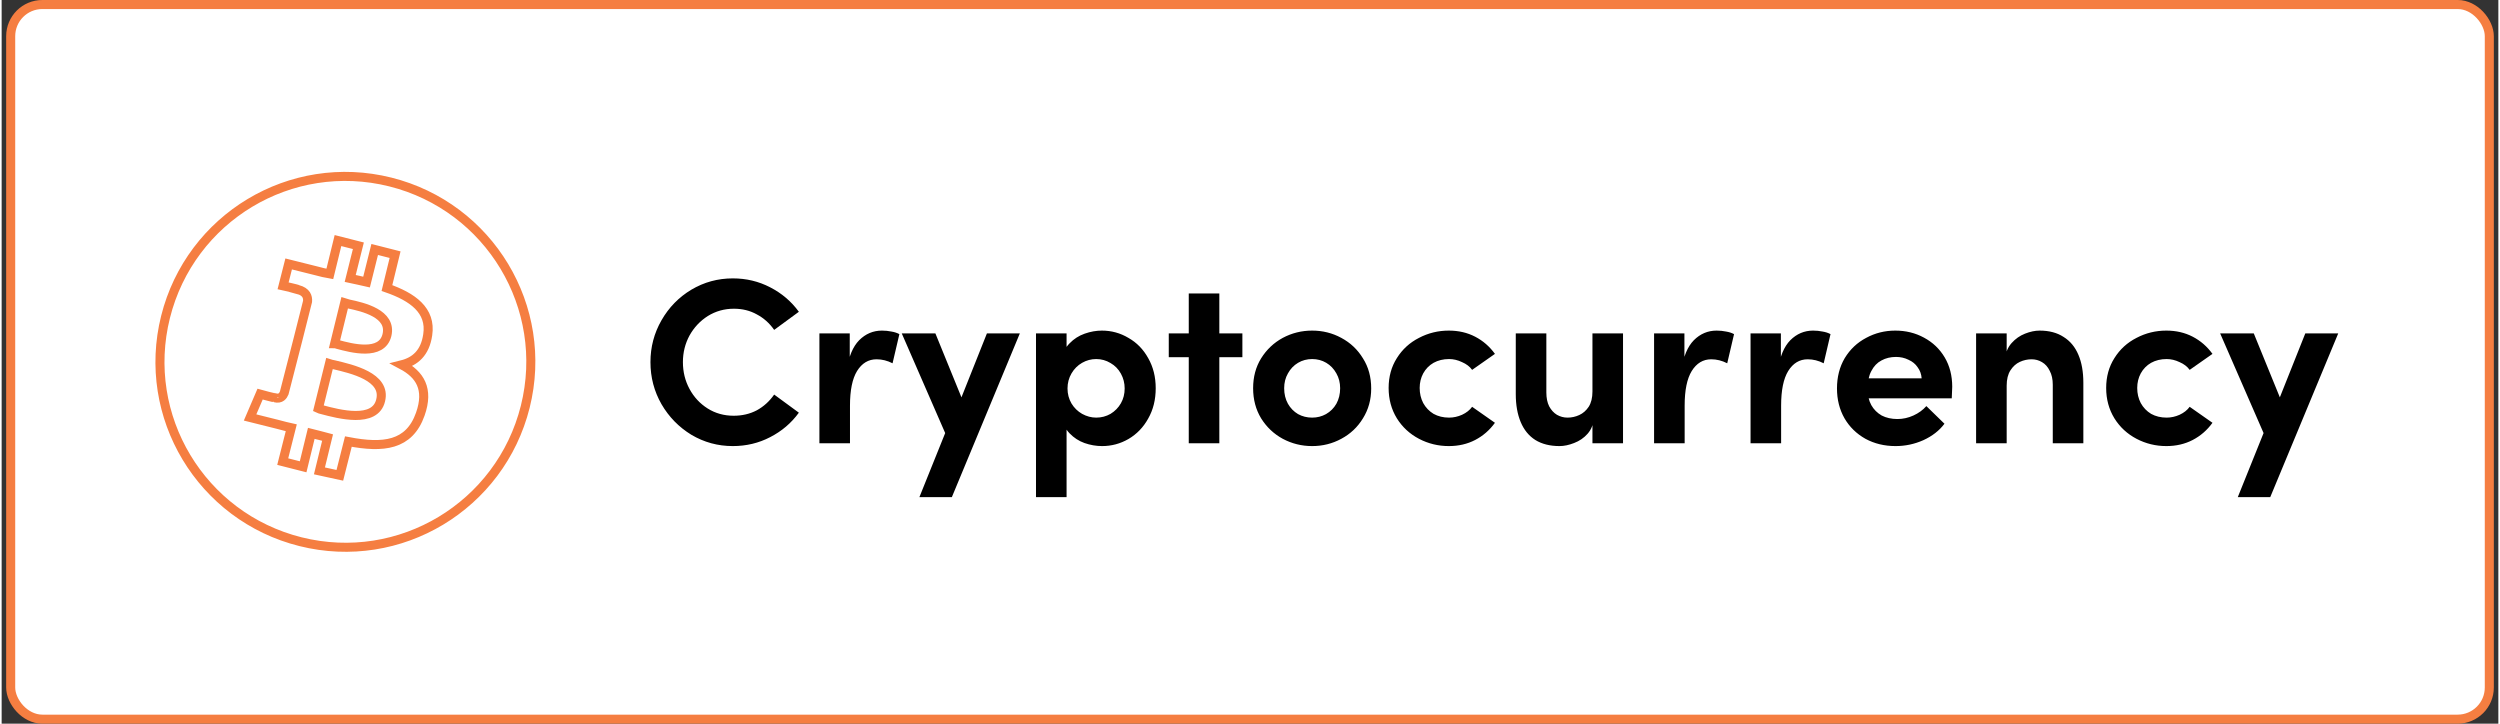
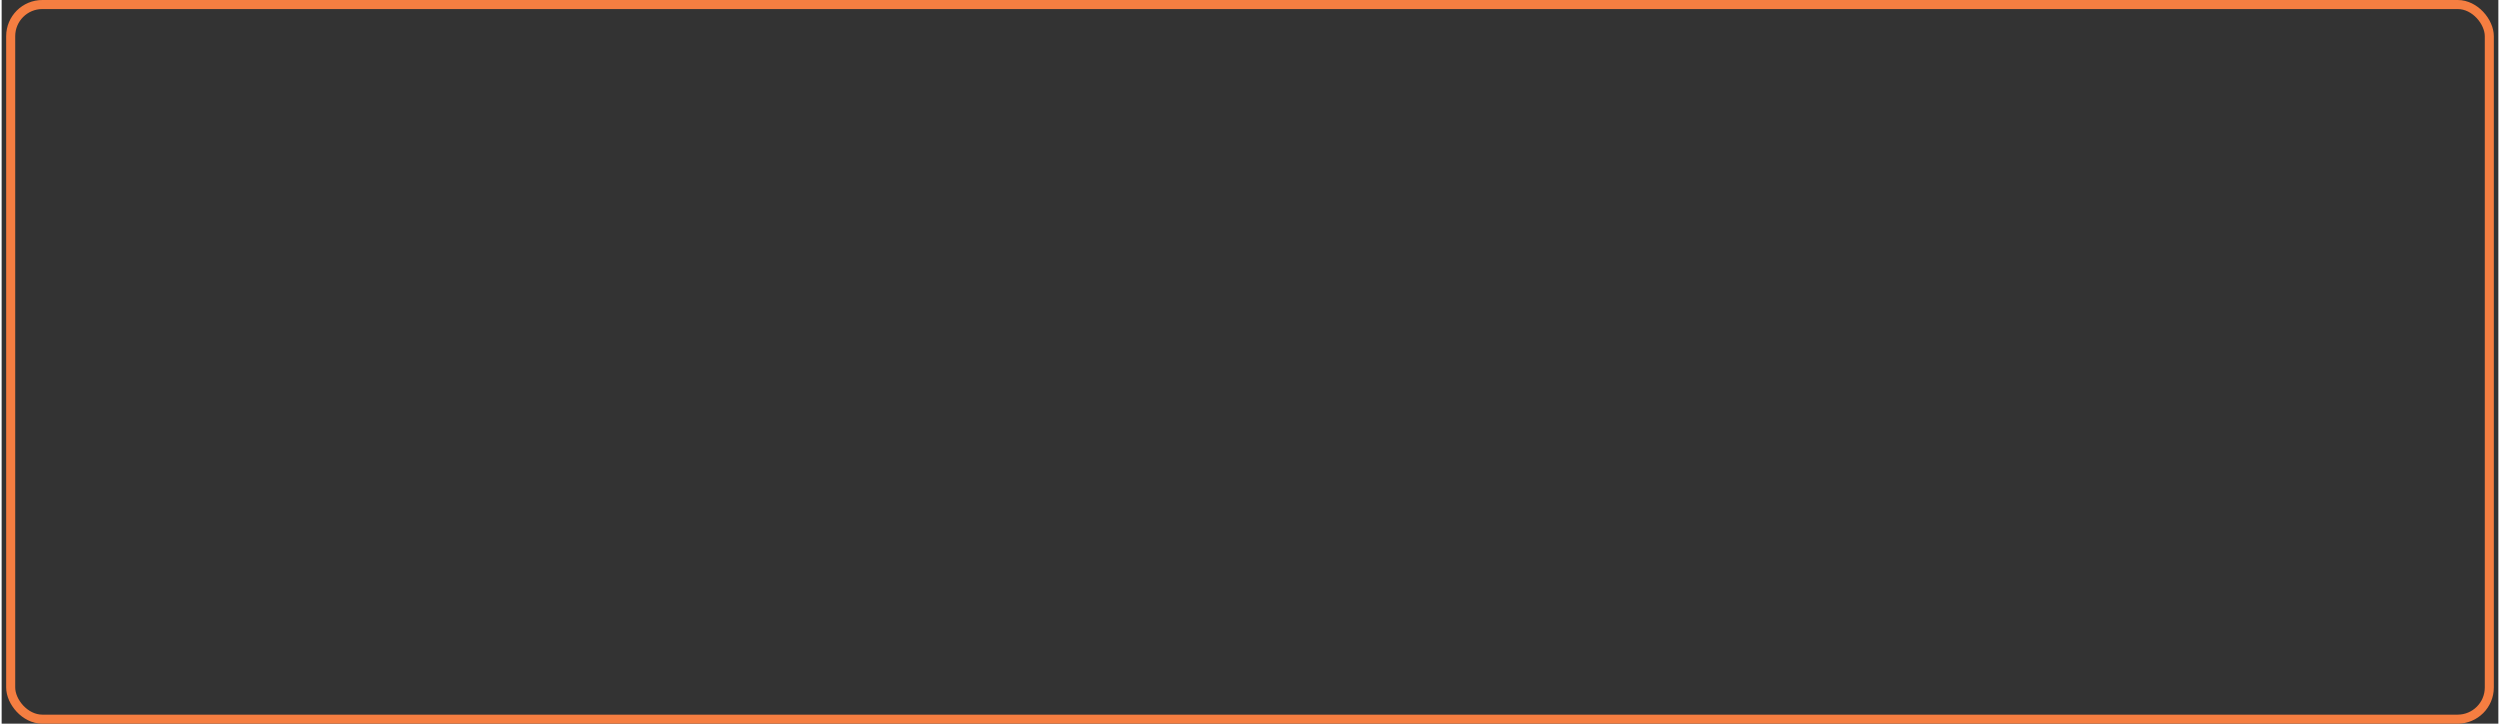
<svg xmlns="http://www.w3.org/2000/svg" width="228" height="66" viewBox="0.0 0.0 276.0 80.0" fill="none">
  <rect x="0.0" y="0.0" width="276.0" height="80.0" fill="#333333" stroke="none" />
-   <rect x="1" y="0.5" width="274" height="79" rx="3.5" fill="white" />
  <rect x="1" y="0.5" width="274" height="79" rx="3.5" stroke="#F57E41" />
-   <path d="M33.039 59.883C44.026 62.63 55.136 55.947 57.883 44.961C60.63 33.974 53.947 22.864 42.961 20.117C31.974 17.37 20.864 24.053 18.117 35.039C15.37 46.026 22.053 57.136 33.039 59.883ZM32.752 37.54L33.818 33.318C33.859 32.826 33.695 32.252 32.752 32.006C32.794 31.965 31.113 31.596 31.113 31.596L31.728 29.177L34.843 29.956C35.294 30.079 35.786 30.202 36.278 30.284L37.18 26.594L39.435 27.168L38.533 30.776C39.148 30.899 39.763 31.063 40.337 31.186L41.239 27.578L43.493 28.152L42.592 31.842C45.42 32.826 47.511 34.302 47.101 37.007C46.814 39.016 45.707 39.959 44.231 40.328C46.24 41.394 47.265 42.993 46.281 45.78C45.051 49.265 42.182 49.552 38.328 48.814L37.385 52.545L35.13 52.053L36.032 48.363C35.458 48.199 34.843 48.076 34.228 47.912L33.327 51.602L31.072 51.028L32.015 47.297C31.81 47.256 31.564 47.174 31.359 47.133C31.031 47.051 30.744 46.969 30.416 46.887L27.464 46.149L28.571 43.567C28.571 43.567 30.211 44.018 30.211 43.977C30.867 44.141 31.113 43.731 31.236 43.444L32.752 37.54ZM35.417 45.288C37.262 45.78 41.28 46.846 41.895 44.264C42.551 41.64 38.656 40.779 36.77 40.328C36.565 40.287 36.36 40.246 36.237 40.205L35.007 45.166C35.089 45.206 35.253 45.248 35.417 45.288ZM37.139 38.073C38.656 38.483 42.018 39.385 42.592 37.048C43.166 34.67 39.927 33.933 38.369 33.605C38.205 33.564 38.041 33.523 37.918 33.482L36.811 37.991C36.893 37.991 37.016 38.032 37.139 38.073Z" stroke="#F57E41" />
-   <path d="M80.823 49.312C79.176 49.312 77.651 48.896 76.247 48.064C74.86 47.215 73.76 46.088 72.945 44.684C72.13 43.263 71.723 41.711 71.723 40.03C71.723 38.366 72.13 36.823 72.945 35.402C73.76 33.981 74.86 32.854 76.247 32.022C77.651 31.19 79.176 30.774 80.823 30.774C82.314 30.774 83.692 31.103 84.957 31.762C86.24 32.421 87.297 33.322 88.129 34.466L85.399 36.468C84.879 35.723 84.237 35.151 83.475 34.752C82.73 34.336 81.889 34.128 80.953 34.128C79.895 34.128 78.933 34.397 78.067 34.934C77.218 35.471 76.541 36.191 76.039 37.092C75.553 37.993 75.311 38.973 75.311 40.03C75.311 41.105 75.553 42.093 76.039 42.994C76.524 43.895 77.192 44.615 78.041 45.152C78.89 45.689 79.852 45.958 80.927 45.958C81.863 45.958 82.712 45.759 83.475 45.36C84.237 44.944 84.879 44.363 85.399 43.618L88.129 45.62C87.297 46.764 86.24 47.665 84.957 48.324C83.692 48.983 82.314 49.312 80.823 49.312ZM90.4 36.858H93.754V40.94L93.442 40.836C93.65 39.397 94.1 38.323 94.794 37.612C95.504 36.901 96.345 36.546 97.316 36.546C97.68 36.546 98.026 36.581 98.356 36.65C98.685 36.702 98.98 36.797 99.24 36.936L98.486 40.16C97.914 39.865 97.324 39.718 96.718 39.718C95.816 39.718 95.097 40.151 94.56 41.018C94.04 41.867 93.78 43.141 93.78 44.84V49H90.4V36.858ZM104.834 46.556L104.886 49.208L99.504 36.858H103.222L106.55 45.022H105.666L108.916 36.858H112.556L105.042 54.954H101.454L104.834 46.556ZM114.343 36.858H117.723V40.056L117.203 39.64C117.307 38.981 117.593 38.418 118.061 37.95C118.529 37.465 119.084 37.109 119.725 36.884C120.366 36.659 120.999 36.546 121.623 36.546C122.68 36.546 123.66 36.815 124.561 37.352C125.48 37.872 126.208 38.617 126.745 39.588C127.3 40.559 127.577 41.668 127.577 42.916C127.577 44.181 127.3 45.299 126.745 46.27C126.208 47.241 125.48 47.995 124.561 48.532C123.66 49.052 122.689 49.312 121.649 49.312C120.99 49.312 120.34 49.199 119.699 48.974C119.075 48.749 118.529 48.393 118.061 47.908C117.593 47.423 117.307 46.851 117.203 46.192L117.723 45.776V54.954H114.343V36.858ZM120.999 46.166C121.571 46.166 122.1 46.027 122.585 45.75C123.07 45.455 123.452 45.065 123.729 44.58C124.006 44.095 124.145 43.549 124.145 42.942C124.145 42.353 124.006 41.807 123.729 41.304C123.452 40.801 123.07 40.411 122.585 40.134C122.1 39.839 121.571 39.692 120.999 39.692C120.444 39.692 119.924 39.831 119.439 40.108C118.954 40.385 118.564 40.775 118.269 41.278C117.974 41.781 117.827 42.335 117.827 42.942C117.827 43.549 117.974 44.103 118.269 44.606C118.564 45.091 118.954 45.473 119.439 45.75C119.942 46.027 120.462 46.166 120.999 46.166ZM131.23 32.438H134.61V49H131.23V32.438ZM129.02 36.858H137.158V39.484H129.02V36.858ZM144.871 49.312C143.709 49.312 142.626 49.043 141.621 48.506C140.633 47.969 139.835 47.215 139.229 46.244C138.639 45.273 138.345 44.164 138.345 42.916C138.345 41.668 138.639 40.567 139.229 39.614C139.835 38.643 140.633 37.889 141.621 37.352C142.626 36.815 143.709 36.546 144.871 36.546C146.032 36.546 147.107 36.815 148.095 37.352C149.1 37.889 149.897 38.643 150.487 39.614C151.093 40.567 151.397 41.677 151.397 42.942C151.397 44.173 151.093 45.273 150.487 46.244C149.897 47.215 149.1 47.969 148.095 48.506C147.107 49.043 146.032 49.312 144.871 49.312ZM144.871 46.166C145.425 46.166 145.937 46.036 146.405 45.776C146.89 45.499 147.271 45.117 147.549 44.632C147.826 44.129 147.965 43.557 147.965 42.916C147.965 42.309 147.826 41.763 147.549 41.278C147.271 40.775 146.899 40.385 146.431 40.108C145.963 39.831 145.443 39.692 144.871 39.692C144.299 39.692 143.779 39.831 143.311 40.108C142.843 40.385 142.47 40.775 142.193 41.278C141.915 41.763 141.777 42.309 141.777 42.916C141.777 43.557 141.915 44.129 142.193 44.632C142.47 45.117 142.843 45.499 143.311 45.776C143.779 46.036 144.299 46.166 144.871 46.166ZM159.981 49.312C158.803 49.312 157.702 49.043 156.679 48.506C155.657 47.969 154.842 47.215 154.235 46.244C153.629 45.256 153.325 44.138 153.325 42.89C153.325 41.642 153.629 40.541 154.235 39.588C154.842 38.617 155.657 37.872 156.679 37.352C157.702 36.815 158.803 36.546 159.981 36.546C161.056 36.546 162.027 36.771 162.893 37.222C163.76 37.673 164.488 38.305 165.077 39.12L162.555 40.888C162.295 40.524 161.923 40.238 161.437 40.03C160.969 39.805 160.493 39.692 160.007 39.692C159.366 39.692 158.794 39.831 158.291 40.108C157.806 40.385 157.425 40.775 157.147 41.278C156.887 41.763 156.757 42.301 156.757 42.89C156.757 43.497 156.887 44.051 157.147 44.554C157.425 45.057 157.806 45.455 158.291 45.75C158.794 46.027 159.366 46.166 160.007 46.166C160.493 46.166 160.969 46.062 161.437 45.854C161.923 45.629 162.295 45.334 162.555 44.97L165.077 46.738C164.488 47.553 163.76 48.185 162.893 48.636C162.027 49.087 161.056 49.312 159.981 49.312ZM179.236 49H175.856V45.958L175.986 46.27C175.952 46.929 175.726 47.492 175.31 47.96C174.912 48.411 174.418 48.749 173.828 48.974C173.256 49.199 172.719 49.312 172.216 49.312C171.159 49.312 170.266 49.087 169.538 48.636C168.828 48.185 168.29 47.527 167.926 46.66C167.562 45.793 167.38 44.762 167.38 43.566V36.858H170.76V43.384C170.76 43.991 170.864 44.502 171.072 44.918C171.298 45.334 171.584 45.646 171.93 45.854C172.294 46.062 172.684 46.166 173.1 46.166C173.551 46.166 173.984 46.071 174.4 45.88C174.816 45.689 175.163 45.386 175.44 44.97C175.718 44.537 175.856 43.973 175.856 43.28V36.858H179.236V49ZM182.669 36.858H186.023V40.94L185.711 40.836C185.919 39.397 186.37 38.323 187.063 37.612C187.774 36.901 188.614 36.546 189.585 36.546C189.949 36.546 190.296 36.581 190.625 36.65C190.954 36.702 191.249 36.797 191.509 36.936L190.755 40.16C190.183 39.865 189.594 39.718 188.987 39.718C188.086 39.718 187.366 40.151 186.829 41.018C186.309 41.867 186.049 43.141 186.049 44.84V49H182.669V36.858ZM193.333 36.858H196.687V40.94L196.375 40.836C196.583 39.397 197.034 38.323 197.727 37.612C198.438 36.901 199.279 36.546 200.249 36.546C200.613 36.546 200.96 36.581 201.289 36.65C201.619 36.702 201.913 36.797 202.173 36.936L201.419 40.16C200.847 39.865 200.258 39.718 199.651 39.718C198.75 39.718 198.031 40.151 197.493 41.018C196.973 41.867 196.713 43.141 196.713 44.84V49H193.333V36.858ZM209.362 49.312C208.132 49.312 207.022 49.043 206.034 48.506C205.046 47.951 204.275 47.197 203.72 46.244C203.166 45.273 202.888 44.173 202.888 42.942C202.888 41.677 203.174 40.559 203.746 39.588C204.336 38.617 205.124 37.872 206.112 37.352C207.1 36.815 208.175 36.546 209.336 36.546C210.498 36.546 211.555 36.806 212.508 37.326C213.479 37.846 214.242 38.574 214.796 39.51C215.351 40.446 215.628 41.529 215.628 42.76C215.628 43.02 215.611 43.445 215.576 44.034H205.514V41.824H212.248C212.214 41.356 212.066 40.949 211.806 40.602C211.564 40.238 211.226 39.961 210.792 39.77C210.376 39.562 209.917 39.458 209.414 39.458C208.808 39.458 208.27 39.588 207.802 39.848C207.334 40.091 206.962 40.481 206.684 41.018C206.407 41.538 206.268 42.197 206.268 42.994C206.268 43.687 206.407 44.285 206.684 44.788C206.962 45.273 207.343 45.655 207.828 45.932C208.331 46.192 208.912 46.322 209.57 46.322C210.177 46.322 210.766 46.192 211.338 45.932C211.91 45.672 212.387 45.325 212.768 44.892L214.77 46.842C214.198 47.605 213.418 48.211 212.43 48.662C211.46 49.095 210.437 49.312 209.362 49.312ZM218.267 36.858H221.647V39.9L221.491 39.588C221.543 38.947 221.777 38.392 222.193 37.924C222.609 37.456 223.103 37.109 223.675 36.884C224.247 36.659 224.784 36.546 225.287 36.546C226.344 36.546 227.228 36.78 227.939 37.248C228.667 37.699 229.213 38.357 229.577 39.224C229.941 40.073 230.123 41.105 230.123 42.318V49H226.743V42.526C226.743 41.919 226.63 41.408 226.405 40.992C226.197 40.559 225.911 40.238 225.547 40.03C225.2 39.822 224.819 39.718 224.403 39.718C223.952 39.718 223.519 39.813 223.103 40.004C222.687 40.195 222.34 40.507 222.063 40.94C221.785 41.373 221.647 41.937 221.647 42.63V49H218.267V36.858ZM239.302 49.312C238.123 49.312 237.022 49.043 236 48.506C234.977 47.969 234.162 47.215 233.556 46.244C232.949 45.256 232.646 44.138 232.646 42.89C232.646 41.642 232.949 40.541 233.556 39.588C234.162 38.617 234.977 37.872 236 37.352C237.022 36.815 238.123 36.546 239.302 36.546C240.376 36.546 241.347 36.771 242.214 37.222C243.08 37.673 243.808 38.305 244.398 39.12L241.876 40.888C241.616 40.524 241.243 40.238 240.758 40.03C240.29 39.805 239.813 39.692 239.328 39.692C238.686 39.692 238.114 39.831 237.612 40.108C237.126 40.385 236.745 40.775 236.468 41.278C236.208 41.763 236.078 42.301 236.078 42.89C236.078 43.497 236.208 44.051 236.468 44.554C236.745 45.057 237.126 45.455 237.612 45.75C238.114 46.027 238.686 46.166 239.328 46.166C239.813 46.166 240.29 46.062 240.758 45.854C241.243 45.629 241.616 45.334 241.876 44.97L244.398 46.738C243.808 47.553 243.08 48.185 242.214 48.636C241.347 49.087 240.376 49.312 239.302 49.312ZM250.576 46.556L250.628 49.208L245.246 36.858H248.964L252.292 45.022H251.408L254.658 36.858H258.298L250.784 54.954H247.196L250.576 46.556Z" fill="black" />
</svg>